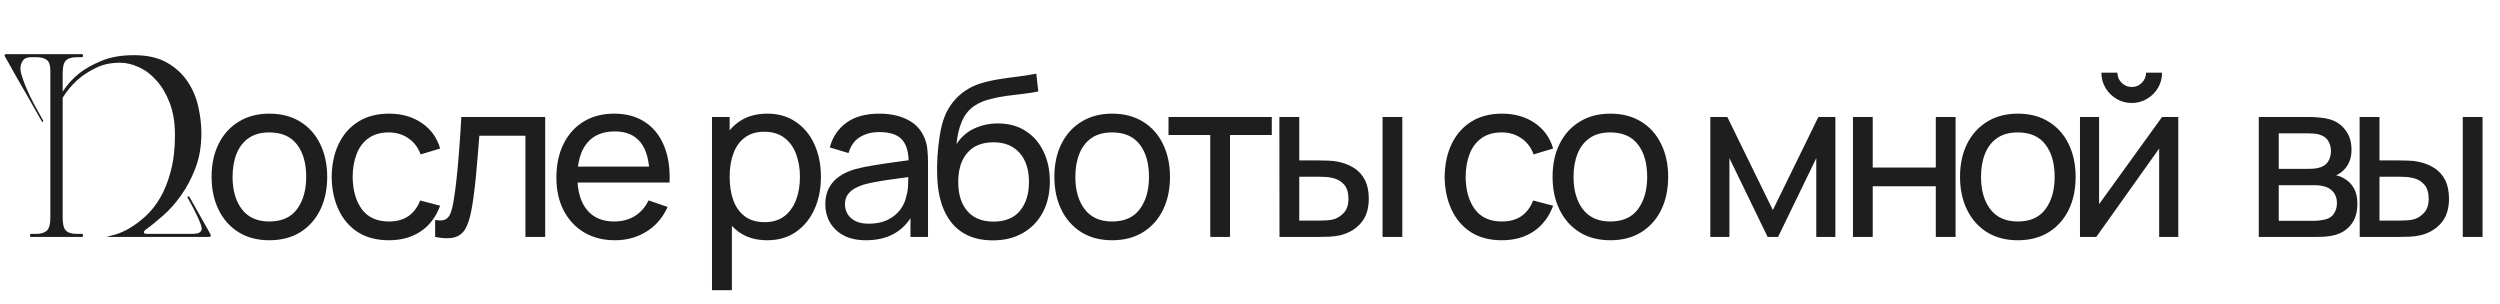
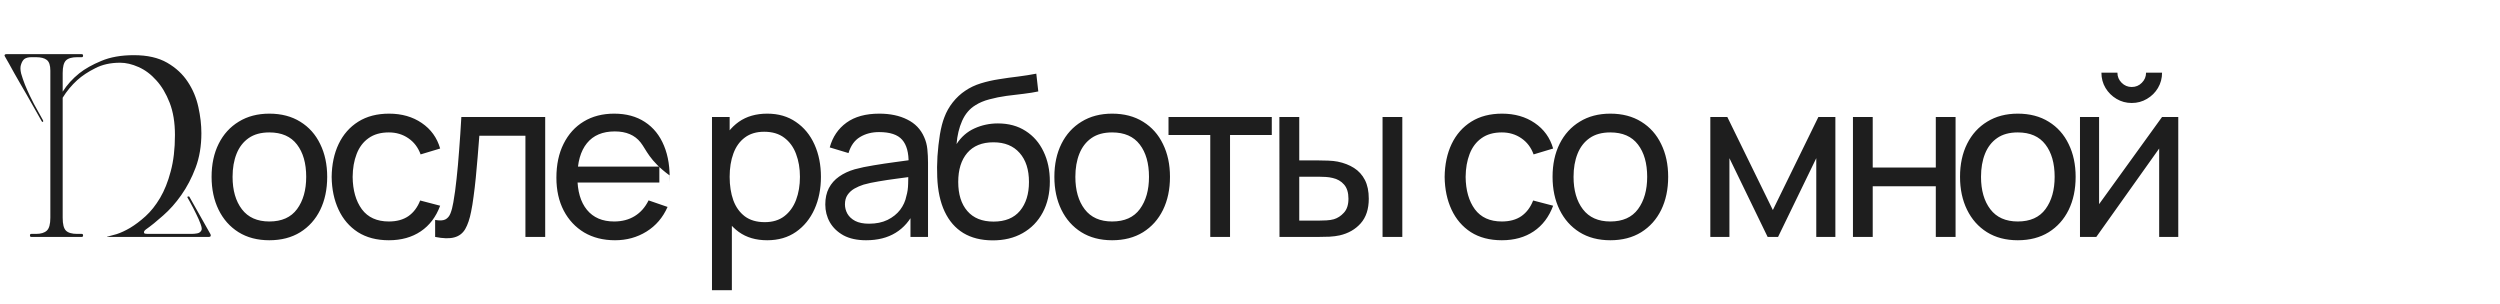
<svg xmlns="http://www.w3.org/2000/svg" width="1013" height="123" viewBox="0 0 1013 123" fill="none">
-   <path d="M54.264 22.356C59.704 22.356 64.192 23.376 67.728 25.416C71.264 27.456 74.052 30.04 76.092 33.168C78.132 36.228 79.56 39.628 80.376 43.368C81.192 47.04 81.6 50.576 81.6 53.976C81.6 59.144 80.818 63.802 79.254 67.95C77.69 72.098 75.752 75.804 73.44 79.068C71.196 82.264 68.748 85.018 66.096 87.33C63.512 89.642 61.2 91.512 59.16 92.94C58.616 93.348 58.344 93.722 58.344 94.062C58.344 94.402 58.48 94.606 58.752 94.674C59.092 94.742 59.432 94.776 59.772 94.776H77.52C78.336 94.776 79.118 94.708 79.866 94.572C80.682 94.436 81.26 94.028 81.6 93.348C81.872 92.94 81.77 92.09 81.294 90.798C80.818 89.506 80.24 88.18 79.56 86.82C78.812 85.256 77.894 83.488 76.806 81.516L75.99 80.088C75.854 79.816 75.888 79.68 76.092 79.68C76.296 79.544 76.5 79.544 76.704 79.68L85.272 94.878C85.408 95.15 85.442 95.388 85.374 95.592C85.306 95.864 85.034 96 84.558 96H43.452C43.384 96 43.35 96 43.35 96C43.35 95.932 43.384 95.898 43.452 95.898C44.268 95.694 45.526 95.354 47.226 94.878C48.926 94.334 50.762 93.484 52.734 92.328C54.774 91.104 56.848 89.54 58.956 87.636C61.132 85.664 63.104 83.182 64.872 80.19C66.64 77.198 68.068 73.628 69.156 69.48C70.312 65.264 70.89 60.334 70.89 54.69C70.89 49.658 70.176 45.306 68.748 41.634C67.32 37.962 65.518 34.936 63.342 32.556C61.166 30.108 58.752 28.306 56.1 27.15C53.516 25.994 51.034 25.416 48.654 25.416C44.778 25.416 41.412 26.164 38.556 27.66C35.7 29.088 33.286 30.686 31.314 32.454C29.002 34.562 27.03 36.942 25.398 39.594V88.248C25.398 90.832 25.84 92.566 26.724 93.45C27.608 94.334 29.138 94.776 31.314 94.776H33.15C33.49 94.776 33.66 94.98 33.66 95.388C33.66 95.796 33.49 96 33.15 96H12.648C12.308 96 12.138 95.796 12.138 95.388C12.138 94.98 12.308 94.776 12.648 94.776H14.586C16.558 94.776 18.02 94.334 18.972 93.45C19.924 92.566 20.4 90.832 20.4 88.248V28.578C20.4 26.47 19.924 25.042 18.972 24.294C18.02 23.546 16.558 23.172 14.586 23.172H12.75C11.526 23.172 10.574 23.41 9.894 23.886C9.282 24.362 8.806 25.178 8.466 26.334C8.194 27.218 8.228 28.374 8.568 29.802C8.976 31.23 9.486 32.726 10.098 34.29C10.71 35.786 11.356 37.248 12.036 38.676C12.784 40.104 13.362 41.26 13.77 42.144L17.442 48.774C17.578 49.046 17.544 49.25 17.34 49.386C17.204 49.454 17.068 49.386 16.932 49.182C14.756 45.374 12.716 41.77 10.812 38.37C9.996 36.942 9.146 35.48 8.262 33.984C7.446 32.488 6.63 31.06 5.814 29.7C5.066 28.272 4.352 26.98 3.672 25.824C2.992 24.668 2.448 23.716 2.04 22.968C1.904 22.696 1.836 22.56 1.836 22.56C1.836 22.152 2.074 21.948 2.55 21.948H33.15C33.49 21.948 33.66 22.152 33.66 22.56C33.66 22.968 33.49 23.172 33.15 23.172H31.314C29.138 23.172 27.608 23.614 26.724 24.498C25.84 25.382 25.398 27.082 25.398 29.598V37.146C27.166 34.358 29.41 31.876 32.13 29.7C34.442 27.864 37.4 26.198 41.004 24.702C44.676 23.138 49.096 22.356 54.264 22.356ZM109.134 97.35C104.304 97.35 100.134 96.255 96.624 94.065C93.144 91.875 90.459 88.845 88.569 84.975C86.679 81.105 85.734 76.665 85.734 71.655C85.734 66.555 86.694 62.085 88.614 58.245C90.534 54.405 93.249 51.42 96.759 49.29C100.269 47.13 104.394 46.05 109.134 46.05C113.994 46.05 118.179 47.145 121.689 49.335C125.199 51.495 127.884 54.51 129.744 58.38C131.634 62.22 132.579 66.645 132.579 71.655C132.579 76.725 131.634 81.195 129.744 85.065C127.854 88.905 125.154 91.92 121.644 94.11C118.134 96.27 113.964 97.35 109.134 97.35ZM109.134 89.745C114.174 89.745 117.924 88.065 120.384 84.705C122.844 81.345 124.074 76.995 124.074 71.655C124.074 66.165 122.829 61.8 120.339 58.56C117.849 55.29 114.114 53.655 109.134 53.655C105.744 53.655 102.954 54.42 100.764 55.95C98.574 57.48 96.939 59.595 95.859 62.295C94.779 64.995 94.239 68.115 94.239 71.655C94.239 77.115 95.499 81.495 98.019 84.795C100.539 88.095 104.244 89.745 109.134 89.745ZM157.562 97.35C152.642 97.35 148.457 96.255 145.007 94.065C141.587 91.845 138.977 88.8 137.177 84.93C135.377 81.06 134.447 76.65 134.387 71.7C134.447 66.63 135.392 62.175 137.222 58.335C139.082 54.465 141.737 51.45 145.187 49.29C148.637 47.13 152.792 46.05 157.652 46.05C162.782 46.05 167.192 47.31 170.882 49.83C174.602 52.35 177.092 55.8 178.352 60.18L170.432 62.565C169.412 59.745 167.747 57.555 165.437 55.995C163.157 54.435 160.532 53.655 157.562 53.655C154.232 53.655 151.487 54.435 149.327 55.995C147.167 57.525 145.562 59.655 144.512 62.385C143.462 65.085 142.922 68.19 142.892 71.7C142.952 77.1 144.197 81.465 146.627 84.795C149.087 88.095 152.732 89.745 157.562 89.745C160.742 89.745 163.382 89.025 165.482 87.585C167.582 86.115 169.172 84 170.252 81.24L178.352 83.355C176.672 87.885 174.047 91.35 170.477 93.75C166.907 96.15 162.602 97.35 157.562 97.35ZM176.318 96V89.115C178.118 89.445 179.483 89.385 180.413 88.935C181.373 88.455 182.078 87.63 182.528 86.46C183.008 85.26 183.398 83.76 183.698 81.96C184.208 79.11 184.643 75.93 185.003 72.42C185.393 68.91 185.738 65.07 186.038 60.9C186.368 56.7 186.668 52.2 186.938 47.4H220.913V96H212.903V55.005H194.228C194.048 57.765 193.823 60.6 193.553 63.51C193.313 66.42 193.058 69.255 192.788 72.015C192.518 74.745 192.218 77.295 191.888 79.665C191.588 82.005 191.258 84.03 190.898 85.74C190.328 88.68 189.533 91.035 188.513 92.805C187.493 94.545 186.023 95.67 184.103 96.18C182.183 96.72 179.588 96.66 176.318 96ZM249.212 97.35C244.442 97.35 240.272 96.3 236.702 94.2C233.162 92.07 230.402 89.115 228.422 85.335C226.442 81.525 225.452 77.085 225.452 72.015C225.452 66.705 226.427 62.115 228.377 58.245C230.327 54.345 233.042 51.345 236.522 49.245C240.032 47.115 244.142 46.05 248.852 46.05C253.742 46.05 257.897 47.175 261.317 49.425C264.767 51.675 267.347 54.885 269.057 59.055C270.797 63.225 271.547 68.19 271.307 73.95H263.207V71.07C263.117 65.1 261.902 60.645 259.562 57.705C257.222 54.735 253.742 53.25 249.122 53.25C244.172 53.25 240.407 54.84 237.827 58.02C235.247 61.2 233.957 65.76 233.957 71.7C233.957 77.43 235.247 81.87 237.827 85.02C240.407 88.17 244.082 89.745 248.852 89.745C252.062 89.745 254.852 89.01 257.222 87.54C259.592 86.07 261.452 83.955 262.802 81.195L270.497 83.85C268.607 88.14 265.757 91.47 261.947 93.84C258.167 96.18 253.922 97.35 249.212 97.35ZM231.257 73.95V67.515H267.167V73.95H231.257ZM310.863 97.35C306.303 97.35 302.463 96.225 299.343 93.975C296.223 91.695 293.853 88.62 292.233 84.75C290.643 80.85 289.848 76.485 289.848 71.655C289.848 66.765 290.643 62.385 292.233 58.515C293.853 54.645 296.223 51.6 299.343 49.38C302.493 47.16 306.348 46.05 310.908 46.05C315.408 46.05 319.278 47.175 322.518 49.425C325.788 51.645 328.293 54.69 330.033 58.56C331.773 62.43 332.643 66.795 332.643 71.655C332.643 76.515 331.773 80.88 330.033 84.75C328.293 88.62 325.788 91.695 322.518 93.975C319.278 96.225 315.393 97.35 310.863 97.35ZM288.498 117.6V47.4H295.653V83.175H296.553V117.6H288.498ZM309.873 90.015C313.083 90.015 315.738 89.205 317.838 87.585C319.938 85.965 321.513 83.775 322.563 81.015C323.613 78.225 324.138 75.105 324.138 71.655C324.138 68.235 323.613 65.145 322.563 62.385C321.543 59.625 319.953 57.435 317.793 55.815C315.663 54.195 312.948 53.385 309.648 53.385C306.498 53.385 303.888 54.165 301.818 55.725C299.748 57.255 298.203 59.4 297.183 62.16C296.163 64.89 295.653 68.055 295.653 71.655C295.653 75.195 296.148 78.36 297.138 81.15C298.158 83.91 299.718 86.085 301.818 87.675C303.918 89.235 306.603 90.015 309.873 90.015ZM350.923 97.35C347.293 97.35 344.248 96.69 341.788 95.37C339.358 94.02 337.513 92.25 336.253 90.06C335.023 87.87 334.408 85.47 334.408 82.86C334.408 80.31 334.888 78.105 335.848 76.245C336.838 74.355 338.218 72.795 339.988 71.565C341.758 70.305 343.873 69.315 346.333 68.595C348.643 67.965 351.223 67.425 354.073 66.975C356.953 66.495 359.863 66.06 362.803 65.67C365.743 65.28 368.488 64.905 371.038 64.545L368.158 66.21C368.248 61.89 367.378 58.695 365.548 56.625C363.748 54.555 360.628 53.52 356.188 53.52C353.248 53.52 350.668 54.195 348.448 55.545C346.258 56.865 344.713 59.025 343.813 62.025L336.208 59.73C337.378 55.47 339.643 52.125 343.003 49.695C346.363 47.265 350.788 46.05 356.278 46.05C360.688 46.05 364.468 46.845 367.618 48.435C370.798 49.995 373.078 52.365 374.458 55.545C375.148 57.045 375.583 58.68 375.763 60.45C375.943 62.19 376.033 64.02 376.033 65.94V96H368.923V84.345L370.588 85.425C368.758 89.355 366.193 92.325 362.893 94.335C359.623 96.345 355.633 97.35 350.923 97.35ZM352.138 90.645C355.018 90.645 357.508 90.135 359.608 89.115C361.738 88.065 363.448 86.7 364.738 85.02C366.028 83.31 366.868 81.45 367.258 79.44C367.708 77.94 367.948 76.275 367.978 74.445C368.038 72.585 368.068 71.16 368.068 70.17L370.858 71.385C368.248 71.745 365.683 72.09 363.163 72.42C360.643 72.75 358.258 73.11 356.008 73.5C353.758 73.86 351.733 74.295 349.933 74.805C348.613 75.225 347.368 75.765 346.198 76.425C345.058 77.085 344.128 77.94 343.408 78.99C342.718 80.01 342.373 81.285 342.373 82.815C342.373 84.135 342.703 85.395 343.363 86.595C344.053 87.795 345.103 88.77 346.513 89.52C347.953 90.27 349.828 90.645 352.138 90.645ZM402.088 97.395C397.498 97.365 393.583 96.375 390.343 94.425C387.103 92.445 384.583 89.55 382.783 85.74C380.983 81.93 379.978 77.265 379.768 71.745C379.648 69.195 379.678 66.39 379.858 63.33C380.068 60.27 380.398 57.33 380.848 54.51C381.328 51.69 381.928 49.365 382.648 47.535C383.458 45.345 384.598 43.32 386.068 41.46C387.568 39.57 389.248 38.01 391.108 36.78C392.998 35.49 395.113 34.485 397.453 33.765C399.793 33.045 402.238 32.49 404.788 32.1C407.368 31.68 409.948 31.32 412.528 31.02C415.108 30.69 417.568 30.3 419.908 29.85L420.718 37.05C419.068 37.41 417.118 37.725 414.868 37.995C412.618 38.235 410.278 38.52 407.848 38.85C405.448 39.18 403.138 39.645 400.918 40.245C398.728 40.815 396.838 41.61 395.248 42.63C392.908 44.04 391.108 46.155 389.848 48.975C388.618 51.765 387.868 54.9 387.598 58.38C389.458 55.5 391.873 53.385 394.843 52.035C397.813 50.685 400.978 50.01 404.338 50.01C408.688 50.01 412.438 51.03 415.588 53.07C418.738 55.08 421.153 57.855 422.833 61.395C424.543 64.935 425.398 68.97 425.398 73.5C425.398 78.3 424.438 82.5 422.518 86.1C420.598 89.7 417.883 92.49 414.373 94.47C410.893 96.45 406.798 97.425 402.088 97.395ZM402.583 89.79C407.293 89.79 410.863 88.335 413.293 85.425C415.723 82.485 416.938 78.585 416.938 73.725C416.938 68.745 415.678 64.83 413.158 61.98C410.638 59.1 407.098 57.66 402.538 57.66C397.918 57.66 394.378 59.1 391.918 61.98C389.488 64.83 388.273 68.745 388.273 73.725C388.273 78.735 389.503 82.665 391.963 85.515C394.423 88.365 397.963 89.79 402.583 89.79ZM450.631 97.35C445.801 97.35 441.631 96.255 438.121 94.065C434.641 91.875 431.956 88.845 430.066 84.975C428.176 81.105 427.231 76.665 427.231 71.655C427.231 66.555 428.191 62.085 430.111 58.245C432.031 54.405 434.746 51.42 438.256 49.29C441.766 47.13 445.891 46.05 450.631 46.05C455.491 46.05 459.676 47.145 463.186 49.335C466.696 51.495 469.381 54.51 471.241 58.38C473.131 62.22 474.076 66.645 474.076 71.655C474.076 76.725 473.131 81.195 471.241 85.065C469.351 88.905 466.651 91.92 463.141 94.11C459.631 96.27 455.461 97.35 450.631 97.35ZM450.631 89.745C455.671 89.745 459.421 88.065 461.881 84.705C464.341 81.345 465.571 76.995 465.571 71.655C465.571 66.165 464.326 61.8 461.836 58.56C459.346 55.29 455.611 53.655 450.631 53.655C447.241 53.655 444.451 54.42 442.261 55.95C440.071 57.48 438.436 59.595 437.356 62.295C436.276 64.995 435.736 68.115 435.736 71.655C435.736 77.115 436.996 81.495 439.516 84.795C442.036 88.095 445.741 89.745 450.631 89.745ZM490.399 96V54.69H473.479V47.4H515.329V54.69H498.409V96H490.399ZM518.448 96L518.403 47.4H526.458V64.995H533.883C535.293 64.995 536.733 65.025 538.203 65.085C539.673 65.145 540.948 65.28 542.028 65.49C544.548 66 546.753 66.855 548.643 68.055C550.533 69.255 552.003 70.875 553.053 72.915C554.103 74.955 554.628 77.49 554.628 80.52C554.628 84.72 553.533 88.05 551.343 90.51C549.183 92.94 546.348 94.56 542.838 95.37C541.638 95.64 540.258 95.82 538.698 95.91C537.168 95.97 535.713 96 534.333 96H518.448ZM526.458 89.385H534.468C535.368 89.385 536.373 89.355 537.483 89.295C538.593 89.235 539.583 89.085 540.453 88.845C541.983 88.395 543.348 87.51 544.548 86.19C545.778 84.87 546.393 82.98 546.393 80.52C546.393 78.03 545.793 76.11 544.593 74.76C543.423 73.41 541.878 72.525 539.958 72.105C539.088 71.895 538.173 71.76 537.213 71.7C536.253 71.64 535.338 71.61 534.468 71.61H526.458V89.385ZM560.208 96V47.4H568.218V96H560.208ZM608.543 97.35C603.623 97.35 599.438 96.255 595.988 94.065C592.568 91.845 589.958 88.8 588.158 84.93C586.358 81.06 585.428 76.65 585.368 71.7C585.428 66.63 586.373 62.175 588.203 58.335C590.063 54.465 592.718 51.45 596.168 49.29C599.618 47.13 603.773 46.05 608.633 46.05C613.763 46.05 618.173 47.31 621.863 49.83C625.583 52.35 628.073 55.8 629.333 60.18L621.413 62.565C620.393 59.745 618.728 57.555 616.418 55.995C614.138 54.435 611.513 53.655 608.543 53.655C605.213 53.655 602.468 54.435 600.308 55.995C598.148 57.525 596.543 59.655 595.493 62.385C594.443 65.085 593.903 68.19 593.873 71.7C593.933 77.1 595.178 81.465 597.608 84.795C600.068 88.095 603.713 89.745 608.543 89.745C611.723 89.745 614.363 89.025 616.463 87.585C618.563 86.115 620.153 84 621.233 81.24L629.333 83.355C627.653 87.885 625.028 91.35 621.458 93.75C617.888 96.15 613.583 97.35 608.543 97.35ZM652.498 97.35C647.668 97.35 643.498 96.255 639.988 94.065C636.508 91.875 633.823 88.845 631.933 84.975C630.043 81.105 629.098 76.665 629.098 71.655C629.098 66.555 630.058 62.085 631.978 58.245C633.898 54.405 636.613 51.42 640.123 49.29C643.633 47.13 647.758 46.05 652.498 46.05C657.358 46.05 661.543 47.145 665.053 49.335C668.563 51.495 671.248 54.51 673.108 58.38C674.998 62.22 675.943 66.645 675.943 71.655C675.943 76.725 674.998 81.195 673.108 85.065C671.218 88.905 668.518 91.92 665.008 94.11C661.498 96.27 657.328 97.35 652.498 97.35ZM652.498 89.745C657.538 89.745 661.288 88.065 663.748 84.705C666.208 81.345 667.438 76.995 667.438 71.655C667.438 66.165 666.193 61.8 663.703 58.56C661.213 55.29 657.478 53.655 652.498 53.655C649.108 53.655 646.318 54.42 644.128 55.95C641.938 57.48 640.303 59.595 639.223 62.295C638.143 64.995 637.603 68.115 637.603 71.655C637.603 77.115 638.863 81.495 641.383 84.795C643.903 88.095 647.608 89.745 652.498 89.745ZM693.024 96V47.4H699.909L718.359 85.11L736.809 47.4H743.694V96H735.954V64.095L720.474 96H716.244L700.764 64.095V96H693.024ZM750.817 96V47.4H758.827V67.875H784.387V47.4H792.397V96H784.387V75.48H758.827V96H750.817ZM817.603 97.35C812.773 97.35 808.603 96.255 805.093 94.065C801.613 91.875 798.928 88.845 797.038 84.975C795.148 81.105 794.203 76.665 794.203 71.655C794.203 66.555 795.163 62.085 797.083 58.245C799.003 54.405 801.718 51.42 805.228 49.29C808.738 47.13 812.863 46.05 817.603 46.05C822.463 46.05 826.648 47.145 830.158 49.335C833.668 51.495 836.353 54.51 838.213 58.38C840.103 62.22 841.048 66.645 841.048 71.655C841.048 76.725 840.103 81.195 838.213 85.065C836.323 88.905 833.623 91.92 830.113 94.11C826.603 96.27 822.433 97.35 817.603 97.35ZM817.603 89.745C822.643 89.745 826.393 88.065 828.853 84.705C831.313 81.345 832.543 76.995 832.543 71.655C832.543 66.165 831.298 61.8 828.808 58.56C826.318 55.29 822.583 53.655 817.603 53.655C814.213 53.655 811.423 54.42 809.233 55.95C807.043 57.48 805.408 59.595 804.328 62.295C803.248 64.995 802.708 68.115 802.708 71.655C802.708 77.115 803.968 81.495 806.488 84.795C809.008 88.095 812.713 89.745 817.603 89.745ZM863.78 41.73C861.53 41.73 859.475 41.175 857.615 40.065C855.755 38.955 854.27 37.485 853.16 35.655C852.05 33.795 851.495 31.725 851.495 29.445H857.975C857.975 31.035 858.545 32.4 859.685 33.54C860.825 34.68 862.19 35.25 863.78 35.25C865.4 35.25 866.765 34.68 867.875 33.54C869.015 32.4 869.585 31.035 869.585 29.445H876.065C876.065 31.725 875.51 33.795 874.4 35.655C873.32 37.485 871.835 38.955 869.945 40.065C868.085 41.175 866.03 41.73 863.78 41.73ZM882.635 47.4V96H874.895V60.18L849.425 96H842.81V47.4H850.55V82.725L876.065 47.4H882.635Z" fill="#1E1E1E" />
-   <path d="M915.255 96V47.4H935.955C937.185 47.4 938.505 47.475 939.915 47.625C941.355 47.745 942.66 47.97 943.83 48.3C946.44 48.99 948.585 50.415 950.265 52.575C951.975 54.705 952.83 57.405 952.83 60.675C952.83 62.505 952.545 64.095 951.975 65.445C951.435 66.795 950.655 67.965 949.635 68.955C949.185 69.405 948.69 69.81 948.15 70.17C947.61 70.53 947.07 70.815 946.53 71.025C947.58 71.205 948.645 71.61 949.725 72.24C951.435 73.17 952.77 74.475 953.73 76.155C954.72 77.835 955.215 79.98 955.215 82.59C955.215 85.89 954.42 88.62 952.83 90.78C951.24 92.91 949.05 94.38 946.26 95.19C945.09 95.52 943.8 95.745 942.39 95.865C940.98 95.955 939.615 96 938.295 96H915.255ZM923.355 89.475H937.845C938.475 89.475 939.225 89.415 940.095 89.295C940.995 89.175 941.79 89.025 942.48 88.845C944.04 88.395 945.165 87.555 945.855 86.325C946.575 85.095 946.935 83.76 946.935 82.32C946.935 80.4 946.395 78.84 945.315 77.64C944.265 76.44 942.87 75.69 941.13 75.39C940.5 75.21 939.81 75.105 939.06 75.075C938.34 75.045 937.695 75.03 937.125 75.03H923.355V89.475ZM923.355 68.415H935.415C936.255 68.415 937.14 68.37 938.07 68.28C939 68.16 939.81 67.965 940.5 67.695C941.88 67.185 942.885 66.345 943.515 65.175C944.175 63.975 944.505 62.67 944.505 61.26C944.505 59.7 944.145 58.335 943.425 57.165C942.735 55.965 941.67 55.14 940.23 54.69C939.27 54.33 938.19 54.135 936.99 54.105C935.82 54.045 935.07 54.015 934.74 54.015H923.355V68.415ZM956.155 96L956.11 47.4H964.165V64.995H971.59C973 64.995 974.44 65.025 975.91 65.085C977.38 65.145 978.655 65.28 979.735 65.49C982.255 66 984.46 66.855 986.35 68.055C988.24 69.255 989.71 70.875 990.76 72.915C991.81 74.955 992.335 77.49 992.335 80.52C992.335 84.72 991.24 88.05 989.05 90.51C986.89 92.94 984.055 94.56 980.545 95.37C979.345 95.64 977.965 95.82 976.405 95.91C974.875 95.97 973.42 96 972.04 96H956.155ZM964.165 89.385H972.175C973.075 89.385 974.08 89.355 975.19 89.295C976.3 89.235 977.29 89.085 978.16 88.845C979.69 88.395 981.055 87.51 982.255 86.19C983.485 84.87 984.1 82.98 984.1 80.52C984.1 78.03 983.5 76.11 982.3 74.76C981.13 73.41 979.585 72.525 977.665 72.105C976.795 71.895 975.88 71.76 974.92 71.7C973.96 71.64 973.045 71.61 972.175 71.61H964.165V89.385ZM997.915 96V47.4H1005.93V96H997.915Z" fill="#1E1E1E" />
+   <path d="M54.264 22.356C59.704 22.356 64.192 23.376 67.728 25.416C71.264 27.456 74.052 30.04 76.092 33.168C78.132 36.228 79.56 39.628 80.376 43.368C81.192 47.04 81.6 50.576 81.6 53.976C81.6 59.144 80.818 63.802 79.254 67.95C77.69 72.098 75.752 75.804 73.44 79.068C71.196 82.264 68.748 85.018 66.096 87.33C63.512 89.642 61.2 91.512 59.16 92.94C58.616 93.348 58.344 93.722 58.344 94.062C58.344 94.402 58.48 94.606 58.752 94.674C59.092 94.742 59.432 94.776 59.772 94.776H77.52C78.336 94.776 79.118 94.708 79.866 94.572C80.682 94.436 81.26 94.028 81.6 93.348C81.872 92.94 81.77 92.09 81.294 90.798C80.818 89.506 80.24 88.18 79.56 86.82C78.812 85.256 77.894 83.488 76.806 81.516L75.99 80.088C75.854 79.816 75.888 79.68 76.092 79.68C76.296 79.544 76.5 79.544 76.704 79.68L85.272 94.878C85.408 95.15 85.442 95.388 85.374 95.592C85.306 95.864 85.034 96 84.558 96H43.452C43.384 96 43.35 96 43.35 96C43.35 95.932 43.384 95.898 43.452 95.898C44.268 95.694 45.526 95.354 47.226 94.878C48.926 94.334 50.762 93.484 52.734 92.328C54.774 91.104 56.848 89.54 58.956 87.636C61.132 85.664 63.104 83.182 64.872 80.19C66.64 77.198 68.068 73.628 69.156 69.48C70.312 65.264 70.89 60.334 70.89 54.69C70.89 49.658 70.176 45.306 68.748 41.634C67.32 37.962 65.518 34.936 63.342 32.556C61.166 30.108 58.752 28.306 56.1 27.15C53.516 25.994 51.034 25.416 48.654 25.416C44.778 25.416 41.412 26.164 38.556 27.66C35.7 29.088 33.286 30.686 31.314 32.454C29.002 34.562 27.03 36.942 25.398 39.594V88.248C25.398 90.832 25.84 92.566 26.724 93.45C27.608 94.334 29.138 94.776 31.314 94.776H33.15C33.49 94.776 33.66 94.98 33.66 95.388C33.66 95.796 33.49 96 33.15 96H12.648C12.308 96 12.138 95.796 12.138 95.388C12.138 94.98 12.308 94.776 12.648 94.776H14.586C16.558 94.776 18.02 94.334 18.972 93.45C19.924 92.566 20.4 90.832 20.4 88.248V28.578C20.4 26.47 19.924 25.042 18.972 24.294C18.02 23.546 16.558 23.172 14.586 23.172H12.75C11.526 23.172 10.574 23.41 9.894 23.886C9.282 24.362 8.806 25.178 8.466 26.334C8.194 27.218 8.228 28.374 8.568 29.802C8.976 31.23 9.486 32.726 10.098 34.29C10.71 35.786 11.356 37.248 12.036 38.676C12.784 40.104 13.362 41.26 13.77 42.144L17.442 48.774C17.578 49.046 17.544 49.25 17.34 49.386C17.204 49.454 17.068 49.386 16.932 49.182C14.756 45.374 12.716 41.77 10.812 38.37C9.996 36.942 9.146 35.48 8.262 33.984C7.446 32.488 6.63 31.06 5.814 29.7C5.066 28.272 4.352 26.98 3.672 25.824C2.992 24.668 2.448 23.716 2.04 22.968C1.904 22.696 1.836 22.56 1.836 22.56C1.836 22.152 2.074 21.948 2.55 21.948H33.15C33.49 21.948 33.66 22.152 33.66 22.56C33.66 22.968 33.49 23.172 33.15 23.172H31.314C29.138 23.172 27.608 23.614 26.724 24.498C25.84 25.382 25.398 27.082 25.398 29.598V37.146C27.166 34.358 29.41 31.876 32.13 29.7C34.442 27.864 37.4 26.198 41.004 24.702C44.676 23.138 49.096 22.356 54.264 22.356ZM109.134 97.35C104.304 97.35 100.134 96.255 96.624 94.065C93.144 91.875 90.459 88.845 88.569 84.975C86.679 81.105 85.734 76.665 85.734 71.655C85.734 66.555 86.694 62.085 88.614 58.245C90.534 54.405 93.249 51.42 96.759 49.29C100.269 47.13 104.394 46.05 109.134 46.05C113.994 46.05 118.179 47.145 121.689 49.335C125.199 51.495 127.884 54.51 129.744 58.38C131.634 62.22 132.579 66.645 132.579 71.655C132.579 76.725 131.634 81.195 129.744 85.065C127.854 88.905 125.154 91.92 121.644 94.11C118.134 96.27 113.964 97.35 109.134 97.35ZM109.134 89.745C114.174 89.745 117.924 88.065 120.384 84.705C122.844 81.345 124.074 76.995 124.074 71.655C124.074 66.165 122.829 61.8 120.339 58.56C117.849 55.29 114.114 53.655 109.134 53.655C105.744 53.655 102.954 54.42 100.764 55.95C98.574 57.48 96.939 59.595 95.859 62.295C94.779 64.995 94.239 68.115 94.239 71.655C94.239 77.115 95.499 81.495 98.019 84.795C100.539 88.095 104.244 89.745 109.134 89.745ZM157.562 97.35C152.642 97.35 148.457 96.255 145.007 94.065C141.587 91.845 138.977 88.8 137.177 84.93C135.377 81.06 134.447 76.65 134.387 71.7C134.447 66.63 135.392 62.175 137.222 58.335C139.082 54.465 141.737 51.45 145.187 49.29C148.637 47.13 152.792 46.05 157.652 46.05C162.782 46.05 167.192 47.31 170.882 49.83C174.602 52.35 177.092 55.8 178.352 60.18L170.432 62.565C169.412 59.745 167.747 57.555 165.437 55.995C163.157 54.435 160.532 53.655 157.562 53.655C154.232 53.655 151.487 54.435 149.327 55.995C147.167 57.525 145.562 59.655 144.512 62.385C143.462 65.085 142.922 68.19 142.892 71.7C142.952 77.1 144.197 81.465 146.627 84.795C149.087 88.095 152.732 89.745 157.562 89.745C160.742 89.745 163.382 89.025 165.482 87.585C167.582 86.115 169.172 84 170.252 81.24L178.352 83.355C176.672 87.885 174.047 91.35 170.477 93.75C166.907 96.15 162.602 97.35 157.562 97.35ZM176.318 96V89.115C178.118 89.445 179.483 89.385 180.413 88.935C181.373 88.455 182.078 87.63 182.528 86.46C183.008 85.26 183.398 83.76 183.698 81.96C184.208 79.11 184.643 75.93 185.003 72.42C185.393 68.91 185.738 65.07 186.038 60.9C186.368 56.7 186.668 52.2 186.938 47.4H220.913V96H212.903V55.005H194.228C194.048 57.765 193.823 60.6 193.553 63.51C193.313 66.42 193.058 69.255 192.788 72.015C192.518 74.745 192.218 77.295 191.888 79.665C191.588 82.005 191.258 84.03 190.898 85.74C190.328 88.68 189.533 91.035 188.513 92.805C187.493 94.545 186.023 95.67 184.103 96.18C182.183 96.72 179.588 96.66 176.318 96ZM249.212 97.35C244.442 97.35 240.272 96.3 236.702 94.2C233.162 92.07 230.402 89.115 228.422 85.335C226.442 81.525 225.452 77.085 225.452 72.015C225.452 66.705 226.427 62.115 228.377 58.245C230.327 54.345 233.042 51.345 236.522 49.245C240.032 47.115 244.142 46.05 248.852 46.05C253.742 46.05 257.897 47.175 261.317 49.425C264.767 51.675 267.347 54.885 269.057 59.055C270.797 63.225 271.547 68.19 271.307 73.95V71.07C263.117 65.1 261.902 60.645 259.562 57.705C257.222 54.735 253.742 53.25 249.122 53.25C244.172 53.25 240.407 54.84 237.827 58.02C235.247 61.2 233.957 65.76 233.957 71.7C233.957 77.43 235.247 81.87 237.827 85.02C240.407 88.17 244.082 89.745 248.852 89.745C252.062 89.745 254.852 89.01 257.222 87.54C259.592 86.07 261.452 83.955 262.802 81.195L270.497 83.85C268.607 88.14 265.757 91.47 261.947 93.84C258.167 96.18 253.922 97.35 249.212 97.35ZM231.257 73.95V67.515H267.167V73.95H231.257ZM310.863 97.35C306.303 97.35 302.463 96.225 299.343 93.975C296.223 91.695 293.853 88.62 292.233 84.75C290.643 80.85 289.848 76.485 289.848 71.655C289.848 66.765 290.643 62.385 292.233 58.515C293.853 54.645 296.223 51.6 299.343 49.38C302.493 47.16 306.348 46.05 310.908 46.05C315.408 46.05 319.278 47.175 322.518 49.425C325.788 51.645 328.293 54.69 330.033 58.56C331.773 62.43 332.643 66.795 332.643 71.655C332.643 76.515 331.773 80.88 330.033 84.75C328.293 88.62 325.788 91.695 322.518 93.975C319.278 96.225 315.393 97.35 310.863 97.35ZM288.498 117.6V47.4H295.653V83.175H296.553V117.6H288.498ZM309.873 90.015C313.083 90.015 315.738 89.205 317.838 87.585C319.938 85.965 321.513 83.775 322.563 81.015C323.613 78.225 324.138 75.105 324.138 71.655C324.138 68.235 323.613 65.145 322.563 62.385C321.543 59.625 319.953 57.435 317.793 55.815C315.663 54.195 312.948 53.385 309.648 53.385C306.498 53.385 303.888 54.165 301.818 55.725C299.748 57.255 298.203 59.4 297.183 62.16C296.163 64.89 295.653 68.055 295.653 71.655C295.653 75.195 296.148 78.36 297.138 81.15C298.158 83.91 299.718 86.085 301.818 87.675C303.918 89.235 306.603 90.015 309.873 90.015ZM350.923 97.35C347.293 97.35 344.248 96.69 341.788 95.37C339.358 94.02 337.513 92.25 336.253 90.06C335.023 87.87 334.408 85.47 334.408 82.86C334.408 80.31 334.888 78.105 335.848 76.245C336.838 74.355 338.218 72.795 339.988 71.565C341.758 70.305 343.873 69.315 346.333 68.595C348.643 67.965 351.223 67.425 354.073 66.975C356.953 66.495 359.863 66.06 362.803 65.67C365.743 65.28 368.488 64.905 371.038 64.545L368.158 66.21C368.248 61.89 367.378 58.695 365.548 56.625C363.748 54.555 360.628 53.52 356.188 53.52C353.248 53.52 350.668 54.195 348.448 55.545C346.258 56.865 344.713 59.025 343.813 62.025L336.208 59.73C337.378 55.47 339.643 52.125 343.003 49.695C346.363 47.265 350.788 46.05 356.278 46.05C360.688 46.05 364.468 46.845 367.618 48.435C370.798 49.995 373.078 52.365 374.458 55.545C375.148 57.045 375.583 58.68 375.763 60.45C375.943 62.19 376.033 64.02 376.033 65.94V96H368.923V84.345L370.588 85.425C368.758 89.355 366.193 92.325 362.893 94.335C359.623 96.345 355.633 97.35 350.923 97.35ZM352.138 90.645C355.018 90.645 357.508 90.135 359.608 89.115C361.738 88.065 363.448 86.7 364.738 85.02C366.028 83.31 366.868 81.45 367.258 79.44C367.708 77.94 367.948 76.275 367.978 74.445C368.038 72.585 368.068 71.16 368.068 70.17L370.858 71.385C368.248 71.745 365.683 72.09 363.163 72.42C360.643 72.75 358.258 73.11 356.008 73.5C353.758 73.86 351.733 74.295 349.933 74.805C348.613 75.225 347.368 75.765 346.198 76.425C345.058 77.085 344.128 77.94 343.408 78.99C342.718 80.01 342.373 81.285 342.373 82.815C342.373 84.135 342.703 85.395 343.363 86.595C344.053 87.795 345.103 88.77 346.513 89.52C347.953 90.27 349.828 90.645 352.138 90.645ZM402.088 97.395C397.498 97.365 393.583 96.375 390.343 94.425C387.103 92.445 384.583 89.55 382.783 85.74C380.983 81.93 379.978 77.265 379.768 71.745C379.648 69.195 379.678 66.39 379.858 63.33C380.068 60.27 380.398 57.33 380.848 54.51C381.328 51.69 381.928 49.365 382.648 47.535C383.458 45.345 384.598 43.32 386.068 41.46C387.568 39.57 389.248 38.01 391.108 36.78C392.998 35.49 395.113 34.485 397.453 33.765C399.793 33.045 402.238 32.49 404.788 32.1C407.368 31.68 409.948 31.32 412.528 31.02C415.108 30.69 417.568 30.3 419.908 29.85L420.718 37.05C419.068 37.41 417.118 37.725 414.868 37.995C412.618 38.235 410.278 38.52 407.848 38.85C405.448 39.18 403.138 39.645 400.918 40.245C398.728 40.815 396.838 41.61 395.248 42.63C392.908 44.04 391.108 46.155 389.848 48.975C388.618 51.765 387.868 54.9 387.598 58.38C389.458 55.5 391.873 53.385 394.843 52.035C397.813 50.685 400.978 50.01 404.338 50.01C408.688 50.01 412.438 51.03 415.588 53.07C418.738 55.08 421.153 57.855 422.833 61.395C424.543 64.935 425.398 68.97 425.398 73.5C425.398 78.3 424.438 82.5 422.518 86.1C420.598 89.7 417.883 92.49 414.373 94.47C410.893 96.45 406.798 97.425 402.088 97.395ZM402.583 89.79C407.293 89.79 410.863 88.335 413.293 85.425C415.723 82.485 416.938 78.585 416.938 73.725C416.938 68.745 415.678 64.83 413.158 61.98C410.638 59.1 407.098 57.66 402.538 57.66C397.918 57.66 394.378 59.1 391.918 61.98C389.488 64.83 388.273 68.745 388.273 73.725C388.273 78.735 389.503 82.665 391.963 85.515C394.423 88.365 397.963 89.79 402.583 89.79ZM450.631 97.35C445.801 97.35 441.631 96.255 438.121 94.065C434.641 91.875 431.956 88.845 430.066 84.975C428.176 81.105 427.231 76.665 427.231 71.655C427.231 66.555 428.191 62.085 430.111 58.245C432.031 54.405 434.746 51.42 438.256 49.29C441.766 47.13 445.891 46.05 450.631 46.05C455.491 46.05 459.676 47.145 463.186 49.335C466.696 51.495 469.381 54.51 471.241 58.38C473.131 62.22 474.076 66.645 474.076 71.655C474.076 76.725 473.131 81.195 471.241 85.065C469.351 88.905 466.651 91.92 463.141 94.11C459.631 96.27 455.461 97.35 450.631 97.35ZM450.631 89.745C455.671 89.745 459.421 88.065 461.881 84.705C464.341 81.345 465.571 76.995 465.571 71.655C465.571 66.165 464.326 61.8 461.836 58.56C459.346 55.29 455.611 53.655 450.631 53.655C447.241 53.655 444.451 54.42 442.261 55.95C440.071 57.48 438.436 59.595 437.356 62.295C436.276 64.995 435.736 68.115 435.736 71.655C435.736 77.115 436.996 81.495 439.516 84.795C442.036 88.095 445.741 89.745 450.631 89.745ZM490.399 96V54.69H473.479V47.4H515.329V54.69H498.409V96H490.399ZM518.448 96L518.403 47.4H526.458V64.995H533.883C535.293 64.995 536.733 65.025 538.203 65.085C539.673 65.145 540.948 65.28 542.028 65.49C544.548 66 546.753 66.855 548.643 68.055C550.533 69.255 552.003 70.875 553.053 72.915C554.103 74.955 554.628 77.49 554.628 80.52C554.628 84.72 553.533 88.05 551.343 90.51C549.183 92.94 546.348 94.56 542.838 95.37C541.638 95.64 540.258 95.82 538.698 95.91C537.168 95.97 535.713 96 534.333 96H518.448ZM526.458 89.385H534.468C535.368 89.385 536.373 89.355 537.483 89.295C538.593 89.235 539.583 89.085 540.453 88.845C541.983 88.395 543.348 87.51 544.548 86.19C545.778 84.87 546.393 82.98 546.393 80.52C546.393 78.03 545.793 76.11 544.593 74.76C543.423 73.41 541.878 72.525 539.958 72.105C539.088 71.895 538.173 71.76 537.213 71.7C536.253 71.64 535.338 71.61 534.468 71.61H526.458V89.385ZM560.208 96V47.4H568.218V96H560.208ZM608.543 97.35C603.623 97.35 599.438 96.255 595.988 94.065C592.568 91.845 589.958 88.8 588.158 84.93C586.358 81.06 585.428 76.65 585.368 71.7C585.428 66.63 586.373 62.175 588.203 58.335C590.063 54.465 592.718 51.45 596.168 49.29C599.618 47.13 603.773 46.05 608.633 46.05C613.763 46.05 618.173 47.31 621.863 49.83C625.583 52.35 628.073 55.8 629.333 60.18L621.413 62.565C620.393 59.745 618.728 57.555 616.418 55.995C614.138 54.435 611.513 53.655 608.543 53.655C605.213 53.655 602.468 54.435 600.308 55.995C598.148 57.525 596.543 59.655 595.493 62.385C594.443 65.085 593.903 68.19 593.873 71.7C593.933 77.1 595.178 81.465 597.608 84.795C600.068 88.095 603.713 89.745 608.543 89.745C611.723 89.745 614.363 89.025 616.463 87.585C618.563 86.115 620.153 84 621.233 81.24L629.333 83.355C627.653 87.885 625.028 91.35 621.458 93.75C617.888 96.15 613.583 97.35 608.543 97.35ZM652.498 97.35C647.668 97.35 643.498 96.255 639.988 94.065C636.508 91.875 633.823 88.845 631.933 84.975C630.043 81.105 629.098 76.665 629.098 71.655C629.098 66.555 630.058 62.085 631.978 58.245C633.898 54.405 636.613 51.42 640.123 49.29C643.633 47.13 647.758 46.05 652.498 46.05C657.358 46.05 661.543 47.145 665.053 49.335C668.563 51.495 671.248 54.51 673.108 58.38C674.998 62.22 675.943 66.645 675.943 71.655C675.943 76.725 674.998 81.195 673.108 85.065C671.218 88.905 668.518 91.92 665.008 94.11C661.498 96.27 657.328 97.35 652.498 97.35ZM652.498 89.745C657.538 89.745 661.288 88.065 663.748 84.705C666.208 81.345 667.438 76.995 667.438 71.655C667.438 66.165 666.193 61.8 663.703 58.56C661.213 55.29 657.478 53.655 652.498 53.655C649.108 53.655 646.318 54.42 644.128 55.95C641.938 57.48 640.303 59.595 639.223 62.295C638.143 64.995 637.603 68.115 637.603 71.655C637.603 77.115 638.863 81.495 641.383 84.795C643.903 88.095 647.608 89.745 652.498 89.745ZM693.024 96V47.4H699.909L718.359 85.11L736.809 47.4H743.694V96H735.954V64.095L720.474 96H716.244L700.764 64.095V96H693.024ZM750.817 96V47.4H758.827V67.875H784.387V47.4H792.397V96H784.387V75.48H758.827V96H750.817ZM817.603 97.35C812.773 97.35 808.603 96.255 805.093 94.065C801.613 91.875 798.928 88.845 797.038 84.975C795.148 81.105 794.203 76.665 794.203 71.655C794.203 66.555 795.163 62.085 797.083 58.245C799.003 54.405 801.718 51.42 805.228 49.29C808.738 47.13 812.863 46.05 817.603 46.05C822.463 46.05 826.648 47.145 830.158 49.335C833.668 51.495 836.353 54.51 838.213 58.38C840.103 62.22 841.048 66.645 841.048 71.655C841.048 76.725 840.103 81.195 838.213 85.065C836.323 88.905 833.623 91.92 830.113 94.11C826.603 96.27 822.433 97.35 817.603 97.35ZM817.603 89.745C822.643 89.745 826.393 88.065 828.853 84.705C831.313 81.345 832.543 76.995 832.543 71.655C832.543 66.165 831.298 61.8 828.808 58.56C826.318 55.29 822.583 53.655 817.603 53.655C814.213 53.655 811.423 54.42 809.233 55.95C807.043 57.48 805.408 59.595 804.328 62.295C803.248 64.995 802.708 68.115 802.708 71.655C802.708 77.115 803.968 81.495 806.488 84.795C809.008 88.095 812.713 89.745 817.603 89.745ZM863.78 41.73C861.53 41.73 859.475 41.175 857.615 40.065C855.755 38.955 854.27 37.485 853.16 35.655C852.05 33.795 851.495 31.725 851.495 29.445H857.975C857.975 31.035 858.545 32.4 859.685 33.54C860.825 34.68 862.19 35.25 863.78 35.25C865.4 35.25 866.765 34.68 867.875 33.54C869.015 32.4 869.585 31.035 869.585 29.445H876.065C876.065 31.725 875.51 33.795 874.4 35.655C873.32 37.485 871.835 38.955 869.945 40.065C868.085 41.175 866.03 41.73 863.78 41.73ZM882.635 47.4V96H874.895V60.18L849.425 96H842.81V47.4H850.55V82.725L876.065 47.4H882.635Z" fill="#1E1E1E" />
</svg>